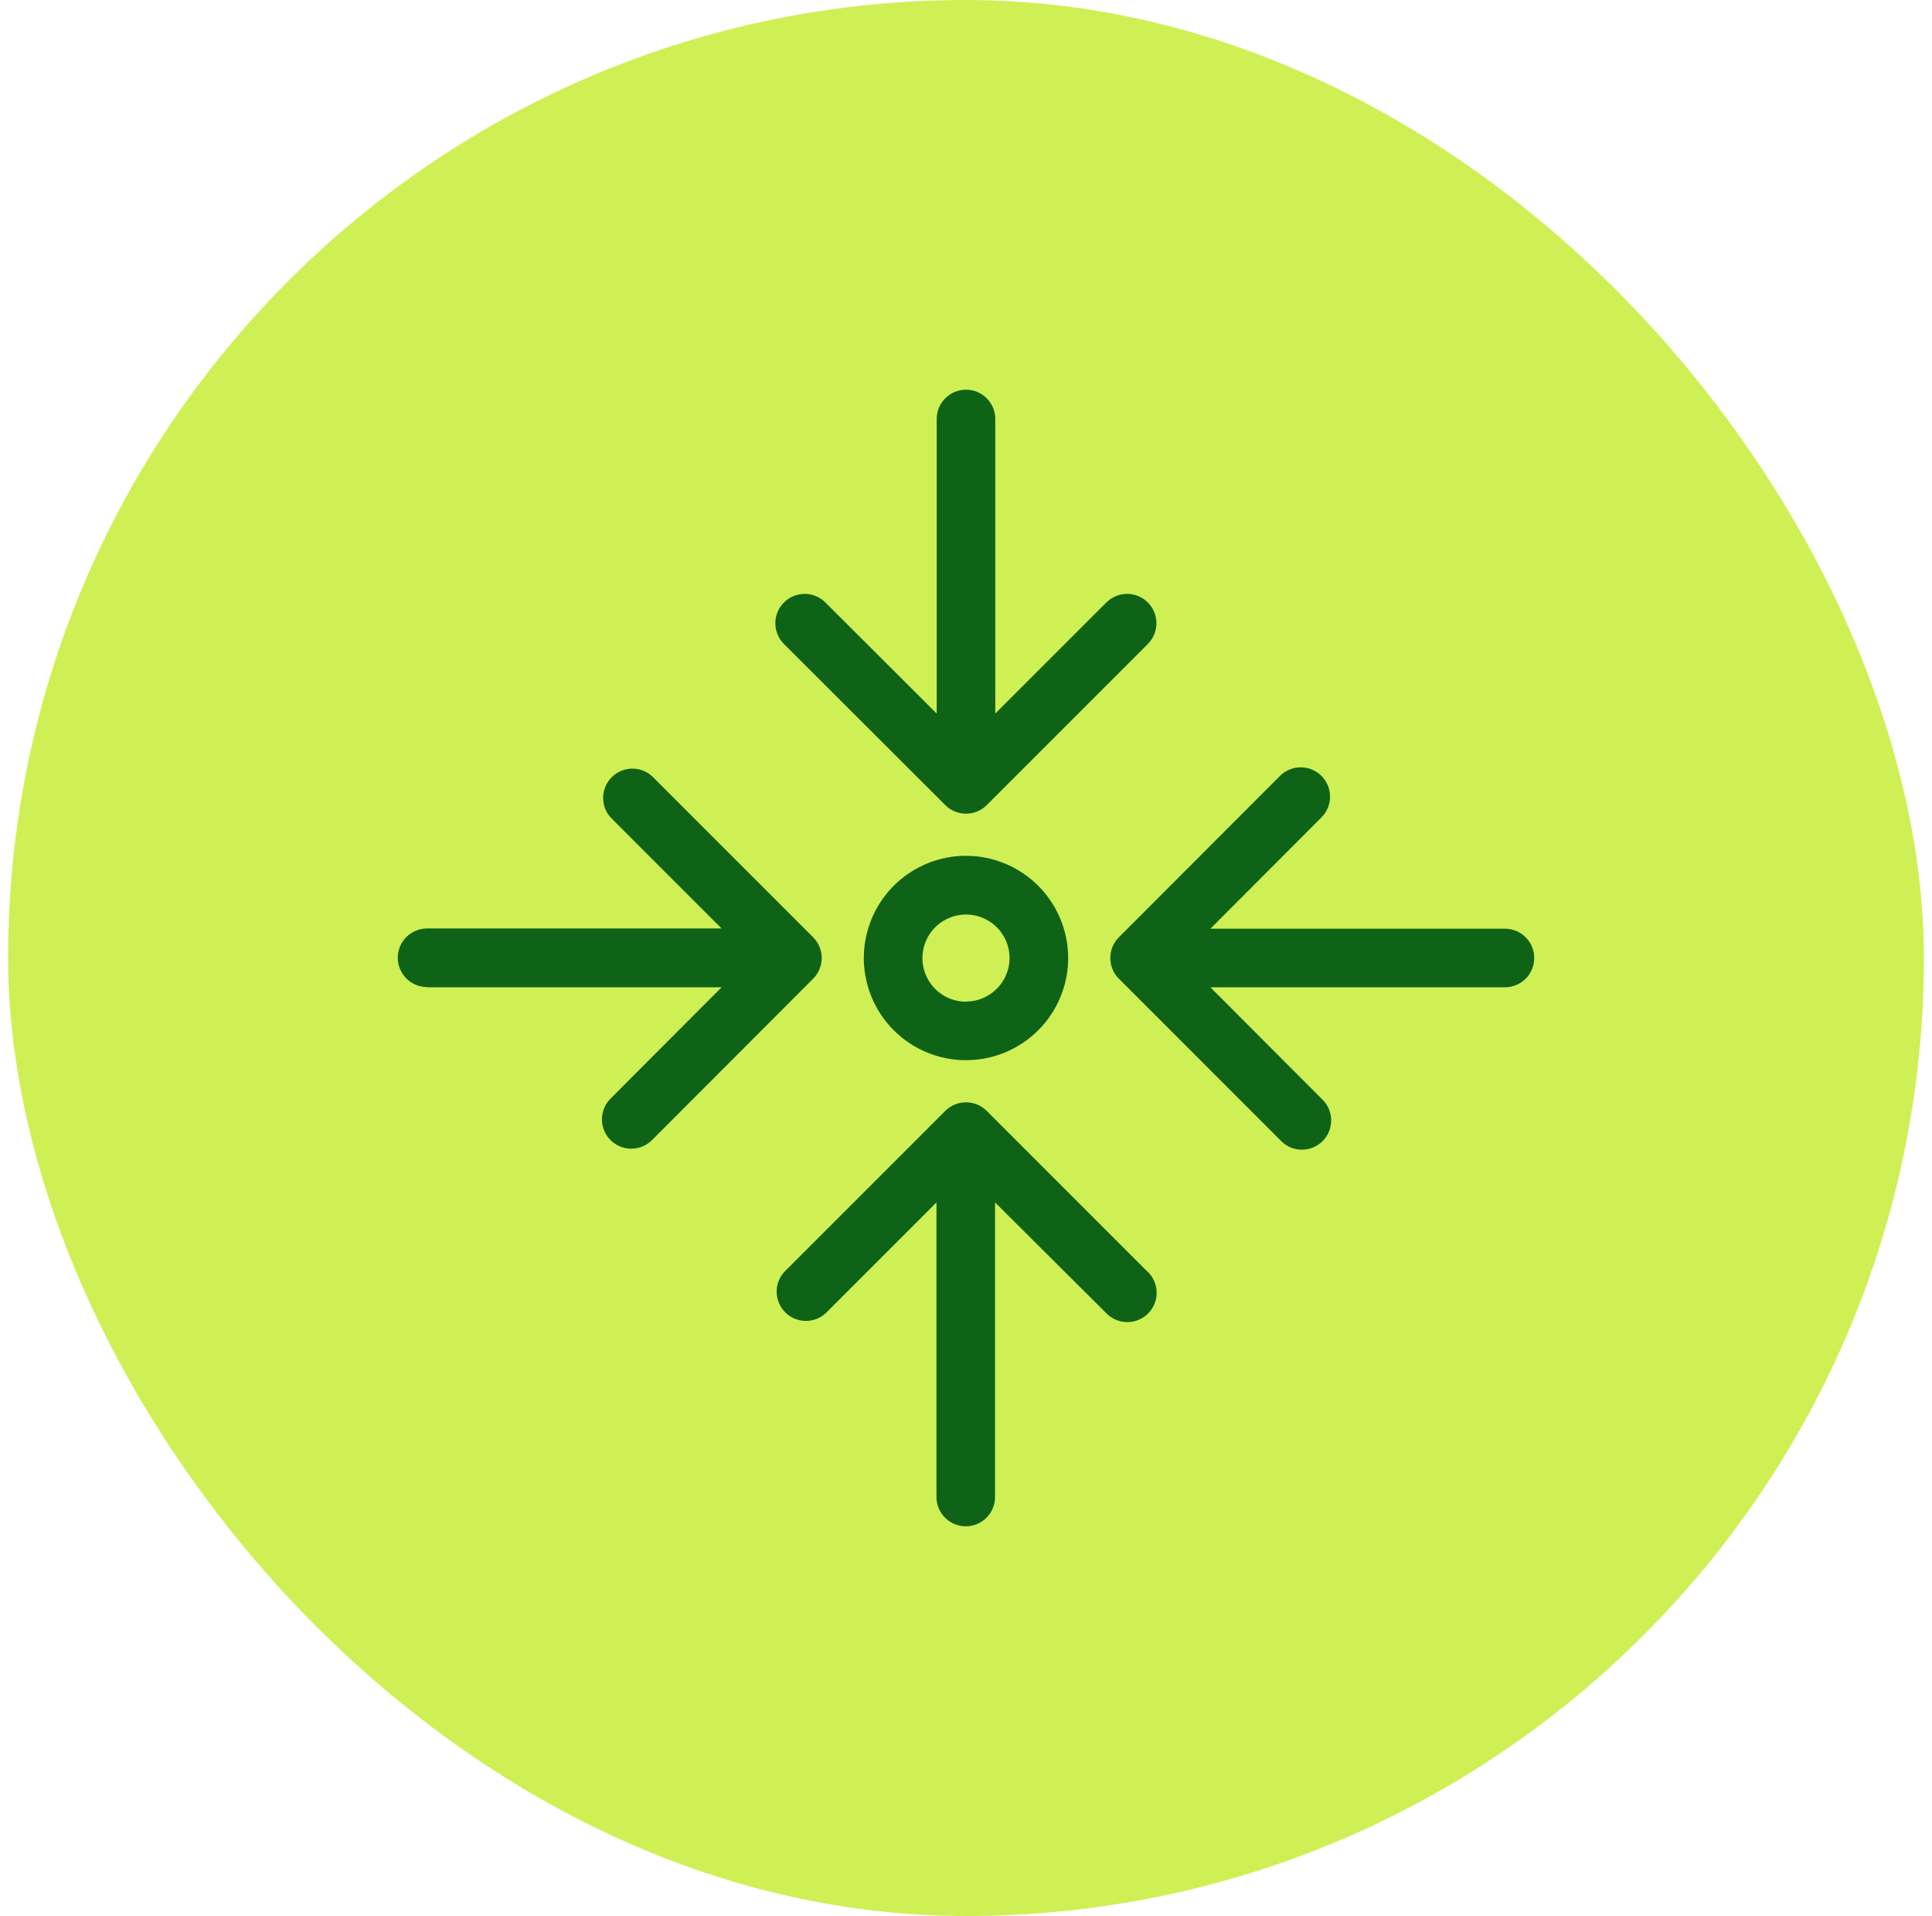
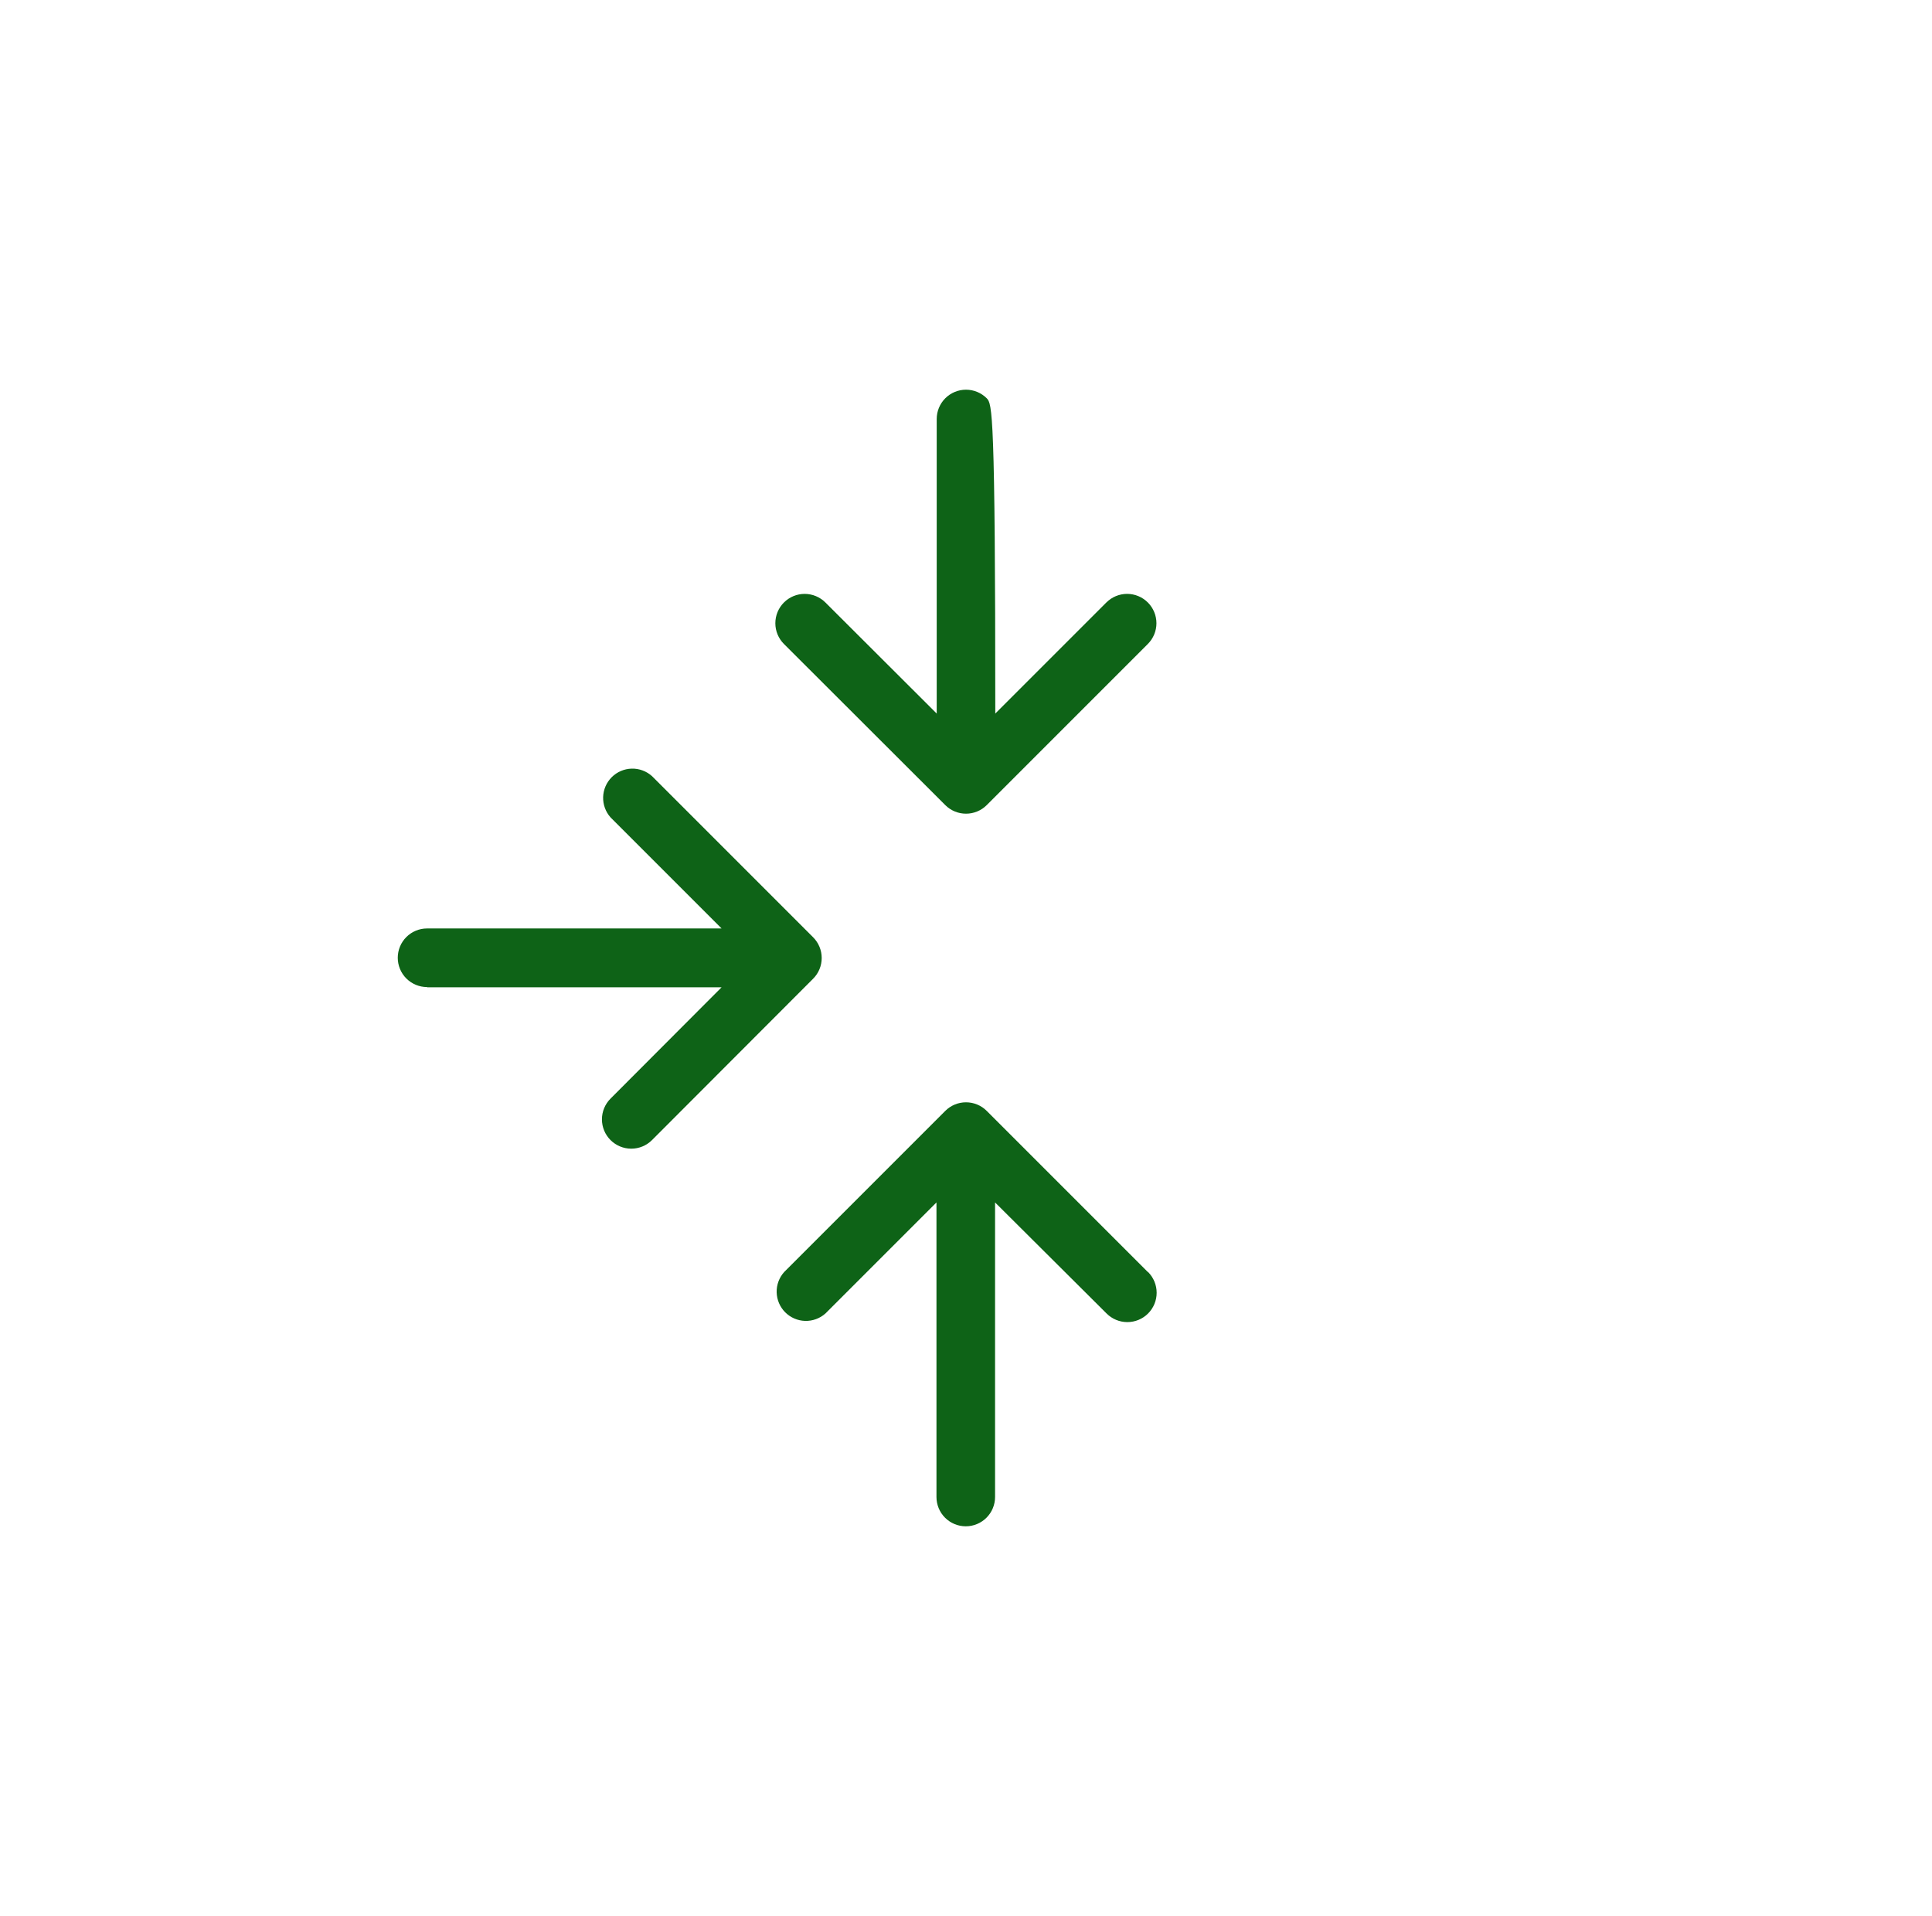
<svg xmlns="http://www.w3.org/2000/svg" width="119" height="118" viewBox="0 0 119 118" fill="none">
-   <rect x="0.5" width="118" height="118" rx="59" fill="#CEF054" />
  <path d="M70.7 78.34L60.777 68.418C60.61 68.249 60.411 68.116 60.191 68.025C59.972 67.934 59.737 67.888 59.5 67.888C59.263 67.888 59.028 67.934 58.809 68.025C58.589 68.116 58.39 68.249 58.223 68.418L48.3 78.34C47.992 78.683 47.826 79.131 47.838 79.592C47.85 80.053 48.037 80.492 48.362 80.819C48.687 81.145 49.125 81.336 49.586 81.35C50.047 81.364 50.496 81.201 50.84 80.895L57.681 74.054V92.196C57.681 92.674 57.871 93.133 58.21 93.472C58.548 93.81 59.007 94 59.486 94C59.964 94 60.423 93.81 60.761 93.472C61.1 93.133 61.29 92.674 61.29 92.196V74.054L68.16 80.895C68.499 81.234 68.958 81.424 69.437 81.424C69.916 81.424 70.376 81.234 70.714 80.895C71.053 80.556 71.243 80.097 71.243 79.618C71.243 79.138 71.053 78.679 70.714 78.34H70.7Z" fill="#0E6317" />
-   <path d="M70.7 37.105C70.532 36.937 70.333 36.804 70.114 36.713C69.895 36.622 69.66 36.575 69.423 36.575C69.185 36.575 68.95 36.622 68.731 36.713C68.512 36.804 68.313 36.937 68.145 37.105L61.304 43.946V25.804C61.304 25.326 61.114 24.867 60.776 24.528C60.437 24.19 59.978 24 59.5 24C59.022 24 58.563 24.19 58.224 24.528C57.886 24.867 57.696 25.326 57.696 25.804V43.946L50.84 37.105C50.672 36.937 50.473 36.804 50.254 36.714C50.035 36.623 49.8 36.576 49.563 36.576C49.084 36.576 48.624 36.766 48.286 37.105C48.118 37.273 47.985 37.472 47.894 37.691C47.803 37.91 47.757 38.145 47.757 38.383C47.757 38.862 47.947 39.321 48.286 39.66L58.223 49.583C58.39 49.751 58.589 49.884 58.809 49.975C59.028 50.066 59.263 50.112 59.5 50.112C59.737 50.112 59.972 50.066 60.191 49.975C60.411 49.884 60.61 49.751 60.777 49.583L70.7 39.66C70.868 39.492 71.001 39.293 71.092 39.074C71.183 38.855 71.23 38.62 71.23 38.383C71.23 38.145 71.183 37.91 71.092 37.691C71.001 37.472 70.868 37.273 70.7 37.105Z" fill="#0E6317" />
+   <path d="M70.7 37.105C70.532 36.937 70.333 36.804 70.114 36.713C69.895 36.622 69.66 36.575 69.423 36.575C69.185 36.575 68.95 36.622 68.731 36.713C68.512 36.804 68.313 36.937 68.145 37.105L61.304 43.946C61.304 25.326 61.114 24.867 60.776 24.528C60.437 24.19 59.978 24 59.5 24C59.022 24 58.563 24.19 58.224 24.528C57.886 24.867 57.696 25.326 57.696 25.804V43.946L50.84 37.105C50.672 36.937 50.473 36.804 50.254 36.714C50.035 36.623 49.8 36.576 49.563 36.576C49.084 36.576 48.624 36.766 48.286 37.105C48.118 37.273 47.985 37.472 47.894 37.691C47.803 37.91 47.757 38.145 47.757 38.383C47.757 38.862 47.947 39.321 48.286 39.66L58.223 49.583C58.39 49.751 58.589 49.884 58.809 49.975C59.028 50.066 59.263 50.112 59.5 50.112C59.737 50.112 59.972 50.066 60.191 49.975C60.411 49.884 60.61 49.751 60.777 49.583L70.7 39.66C70.868 39.492 71.001 39.293 71.092 39.074C71.183 38.855 71.23 38.62 71.23 38.383C71.23 38.145 71.183 37.91 71.092 37.691C71.001 37.472 70.868 37.273 70.7 37.105Z" fill="#0E6317" />
  <path d="M26.304 60.804H44.446L37.605 67.66C37.266 67.999 37.076 68.458 37.076 68.937C37.076 69.416 37.266 69.876 37.605 70.214C37.944 70.553 38.403 70.743 38.883 70.743C39.362 70.743 39.821 70.553 40.16 70.214L50.083 60.277C50.251 60.11 50.384 59.911 50.475 59.691C50.566 59.472 50.612 59.237 50.612 59C50.612 58.763 50.566 58.528 50.475 58.309C50.384 58.089 50.251 57.89 50.083 57.723L40.16 47.8C39.817 47.492 39.369 47.326 38.908 47.338C38.447 47.35 38.008 47.537 37.681 47.862C37.355 48.187 37.164 48.625 37.15 49.086C37.136 49.547 37.299 49.996 37.605 50.34L44.446 57.181H26.304C25.826 57.181 25.367 57.371 25.028 57.71C24.69 58.048 24.5 58.507 24.5 58.986C24.5 59.464 24.69 59.923 25.028 60.261C25.367 60.6 25.826 60.79 26.304 60.79V60.804Z" fill="#0E6317" />
-   <path d="M94.5 59C94.5 58.522 94.31 58.063 93.972 57.724C93.633 57.386 93.174 57.196 92.696 57.196H74.554L81.395 50.34C81.734 50.001 81.924 49.542 81.924 49.063C81.924 48.584 81.734 48.124 81.395 47.786C81.056 47.447 80.597 47.257 80.118 47.257C79.638 47.257 79.179 47.447 78.84 47.786L68.918 57.723C68.749 57.89 68.616 58.089 68.525 58.309C68.434 58.528 68.388 58.763 68.388 59C68.388 59.237 68.434 59.472 68.525 59.691C68.616 59.911 68.749 60.11 68.918 60.277L78.84 70.2C79.003 70.383 79.202 70.532 79.424 70.636C79.647 70.74 79.888 70.797 80.133 70.805C80.378 70.812 80.623 70.77 80.851 70.68C81.079 70.589 81.287 70.454 81.461 70.281C81.635 70.108 81.772 69.901 81.863 69.673C81.954 69.445 81.998 69.201 81.992 68.956C81.986 68.711 81.93 68.469 81.827 68.246C81.724 68.023 81.577 67.824 81.395 67.66L74.554 60.804H92.696C93.174 60.804 93.633 60.614 93.972 60.276C94.31 59.937 94.5 59.478 94.5 59Z" fill="#0E6317" />
-   <path d="M59.5 52.707C58.255 52.707 57.039 53.076 56.004 53.768C54.969 54.459 54.163 55.442 53.686 56.592C53.21 57.742 53.085 59.007 53.328 60.228C53.571 61.448 54.17 62.57 55.05 63.45C55.93 64.33 57.052 64.929 58.272 65.172C59.493 65.415 60.758 65.29 61.908 64.814C63.058 64.338 64.041 63.531 64.732 62.496C65.424 61.461 65.793 60.245 65.793 59C65.791 57.332 65.127 55.732 63.948 54.552C62.768 53.373 61.168 52.709 59.5 52.707ZM59.5 61.692C58.969 61.692 58.451 61.535 58.009 61.24C57.568 60.945 57.224 60.526 57.02 60.036C56.817 59.546 56.764 59.007 56.867 58.486C56.969 57.966 57.224 57.487 57.599 57.111C57.974 56.736 58.452 56.48 58.972 56.375C59.492 56.271 60.032 56.323 60.522 56.525C61.013 56.727 61.433 57.07 61.729 57.511C62.025 57.951 62.183 58.469 62.184 59C62.183 59.711 61.899 60.393 61.396 60.896C60.893 61.399 60.211 61.683 59.5 61.684V61.692Z" fill="#0E6317" />
</svg>